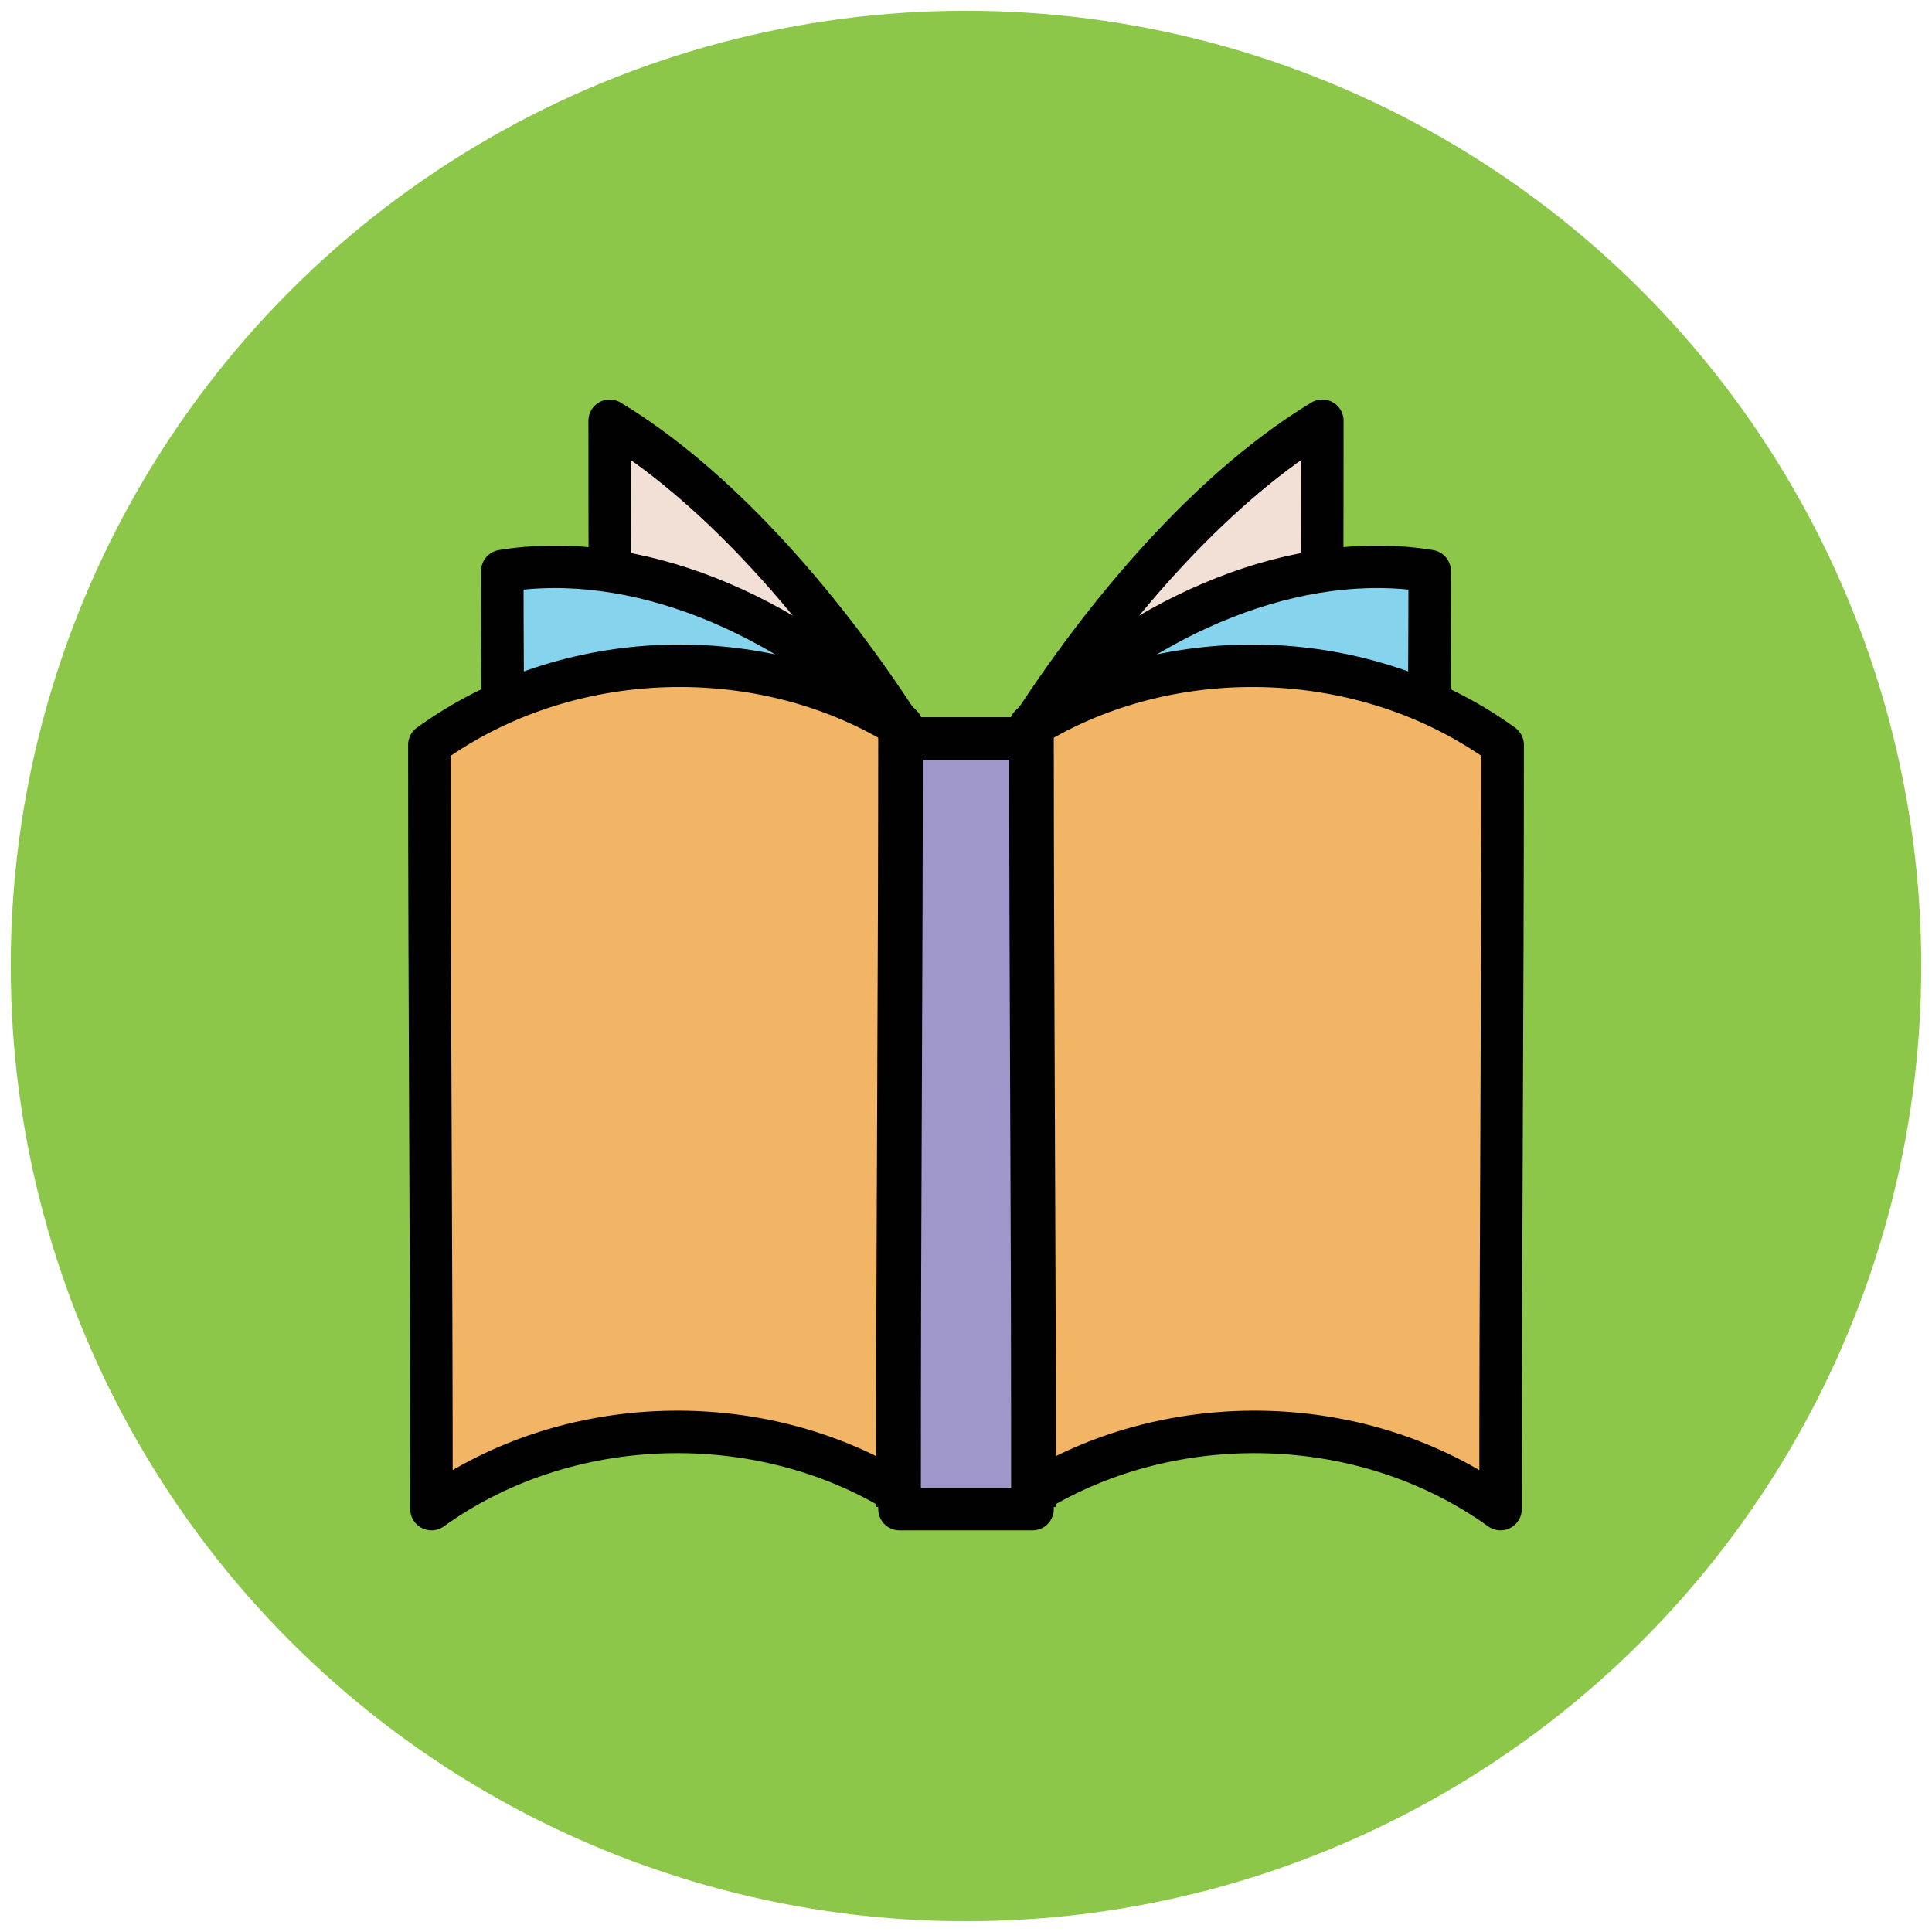
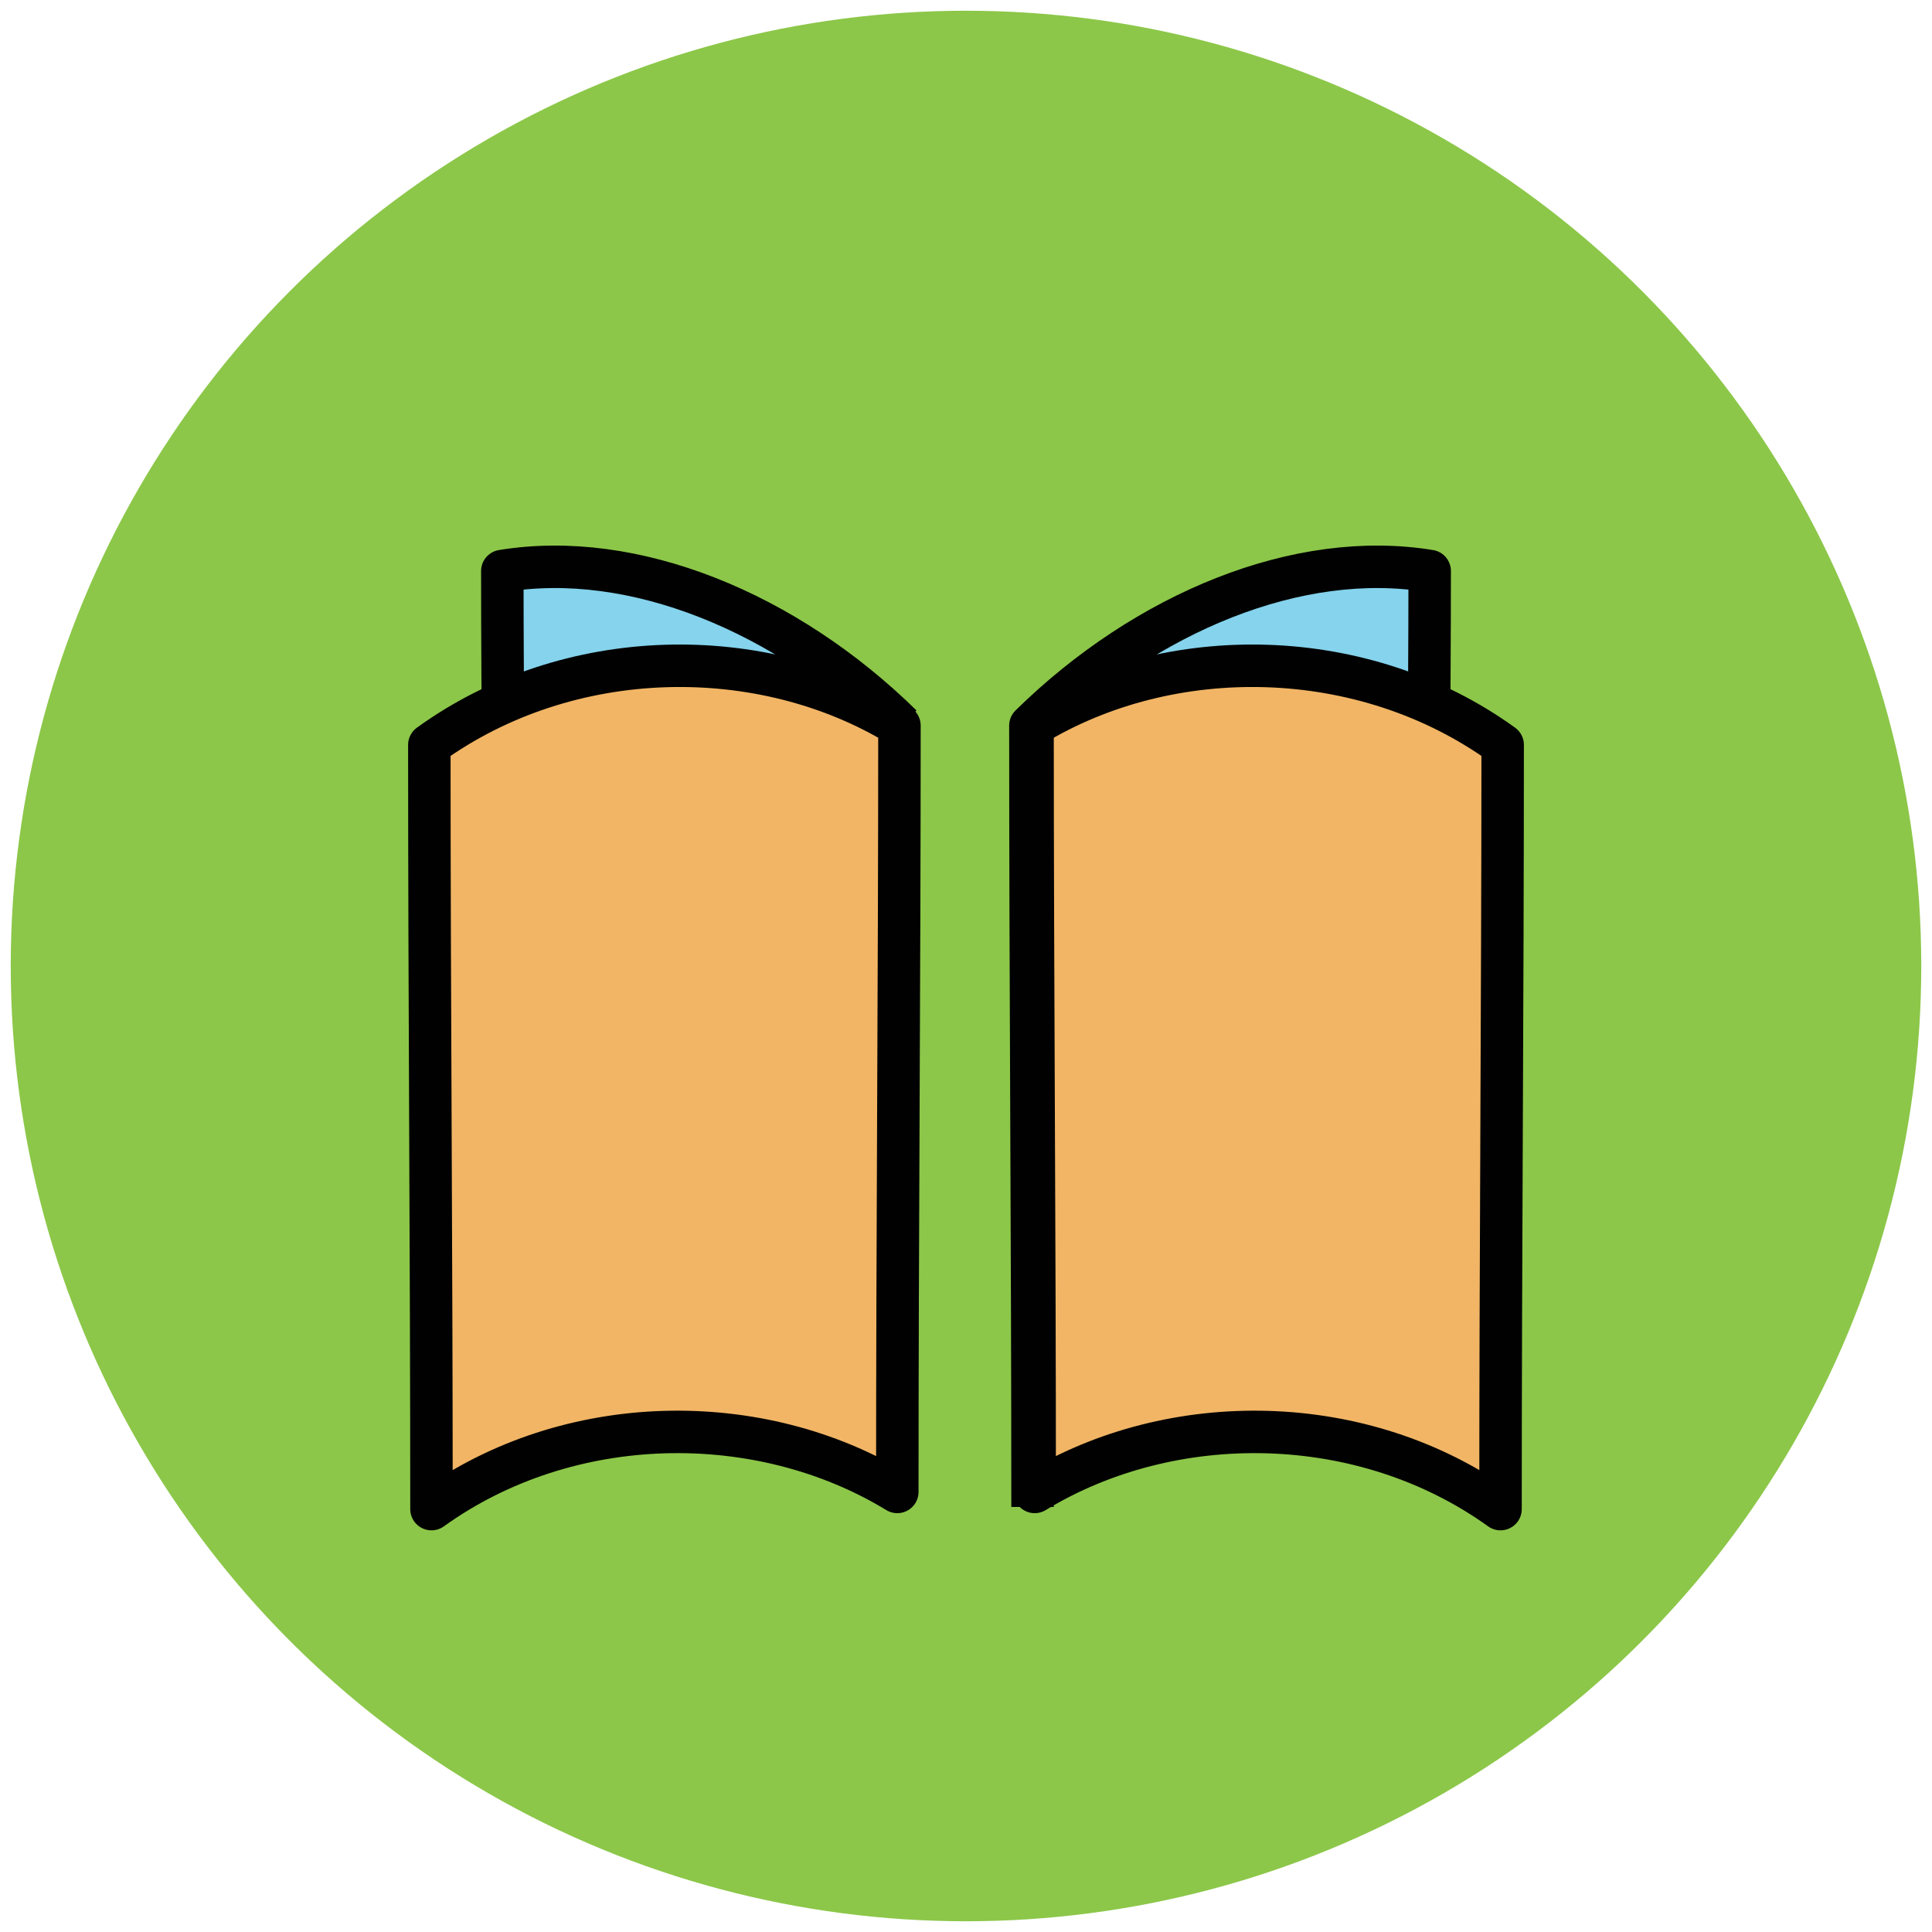
<svg xmlns="http://www.w3.org/2000/svg" version="1.1" id="Layer_1" x="0px" y="0px" viewBox="0 0 90 90" enable-background="new 0 0 90 90" xml:space="preserve">
  <g>
    <circle fill="#8CC749" cx="45" cy="45" r="44.5" />
    <g>
-       <rect x="41.9" y="34.4" fill="#9F96C9" stroke="#010101" stroke-width="1.978" stroke-linejoin="round" stroke-miterlimit="10" width="6.2" height="35.9" />
      <path fill="#8CC749" stroke="#010101" stroke-width="1.978" stroke-linejoin="round" stroke-miterlimit="10" d="M61.5,19.7" />
-       <path fill="#F2DFD5" stroke="#010101" stroke-width="1.978" stroke-linejoin="round" stroke-miterlimit="10" d="M28.5,58.8    c0-13.1-0.1-26.1-0.1-39.2c4.8,2.9,9.6,8.2,13.5,14.2c0,12.1-0.1,24.3-0.1,36.4" />
-       <path fill="#85D3EC" stroke="#010101" stroke-width="1.978" stroke-linejoin="round" stroke-miterlimit="10" d="M23.5,46.2    c0-6.5-0.1-13-0.1-19.6c6.1-1,13.2,1.9,18.6,7.2c0,12.1-0.1,24.3-0.1,36.4" />
+       <path fill="#85D3EC" stroke="#010101" stroke-width="1.978" stroke-linejoin="round" stroke-miterlimit="10" d="M23.5,46.2    c0-6.5-0.1-13-0.1-19.6c6.1-1,13.2,1.9,18.6,7.2" />
      <path fill="#F1B565" stroke="#010101" stroke-width="1.978" stroke-linejoin="round" stroke-miterlimit="10" d="M20,34.7    c0,11.9,0.1,23.8,0.1,35.6c6.4-4.6,15.3-4.7,21.7-0.8c0-11.9,0.1-23.8,0.1-35.7C35.5,29.9,26.5,30,20,34.7z" />
-       <path fill="#F2DFD5" stroke="#010101" stroke-width="1.978" stroke-linejoin="round" stroke-miterlimit="10" d="M61.5,58.8    c0-13.1,0.1-26.1,0.1-39.2c-4.8,2.9-9.6,8.2-13.5,14.2c0,12.1,0.1,24.3,0.1,36.4" />
      <path fill="#85D3EC" stroke="#010101" stroke-width="1.978" stroke-linejoin="round" stroke-miterlimit="10" d="M66.5,46.2    c0-6.5,0.1-13,0.1-19.6c-6.1-1-13.2,1.9-18.6,7.2c0,12.1,0.1,24.3,0.1,36.4" />
      <path fill="#F1B565" stroke="#010101" stroke-width="1.978" stroke-linejoin="round" stroke-miterlimit="10" d="M70,34.7    c0,11.9-0.1,23.8-0.1,35.6c-6.4-4.6-15.3-4.7-21.7-0.8c0-11.9-0.1-23.8-0.1-35.7C54.5,29.9,63.5,30,70,34.7z" />
    </g>
  </g>
</svg>